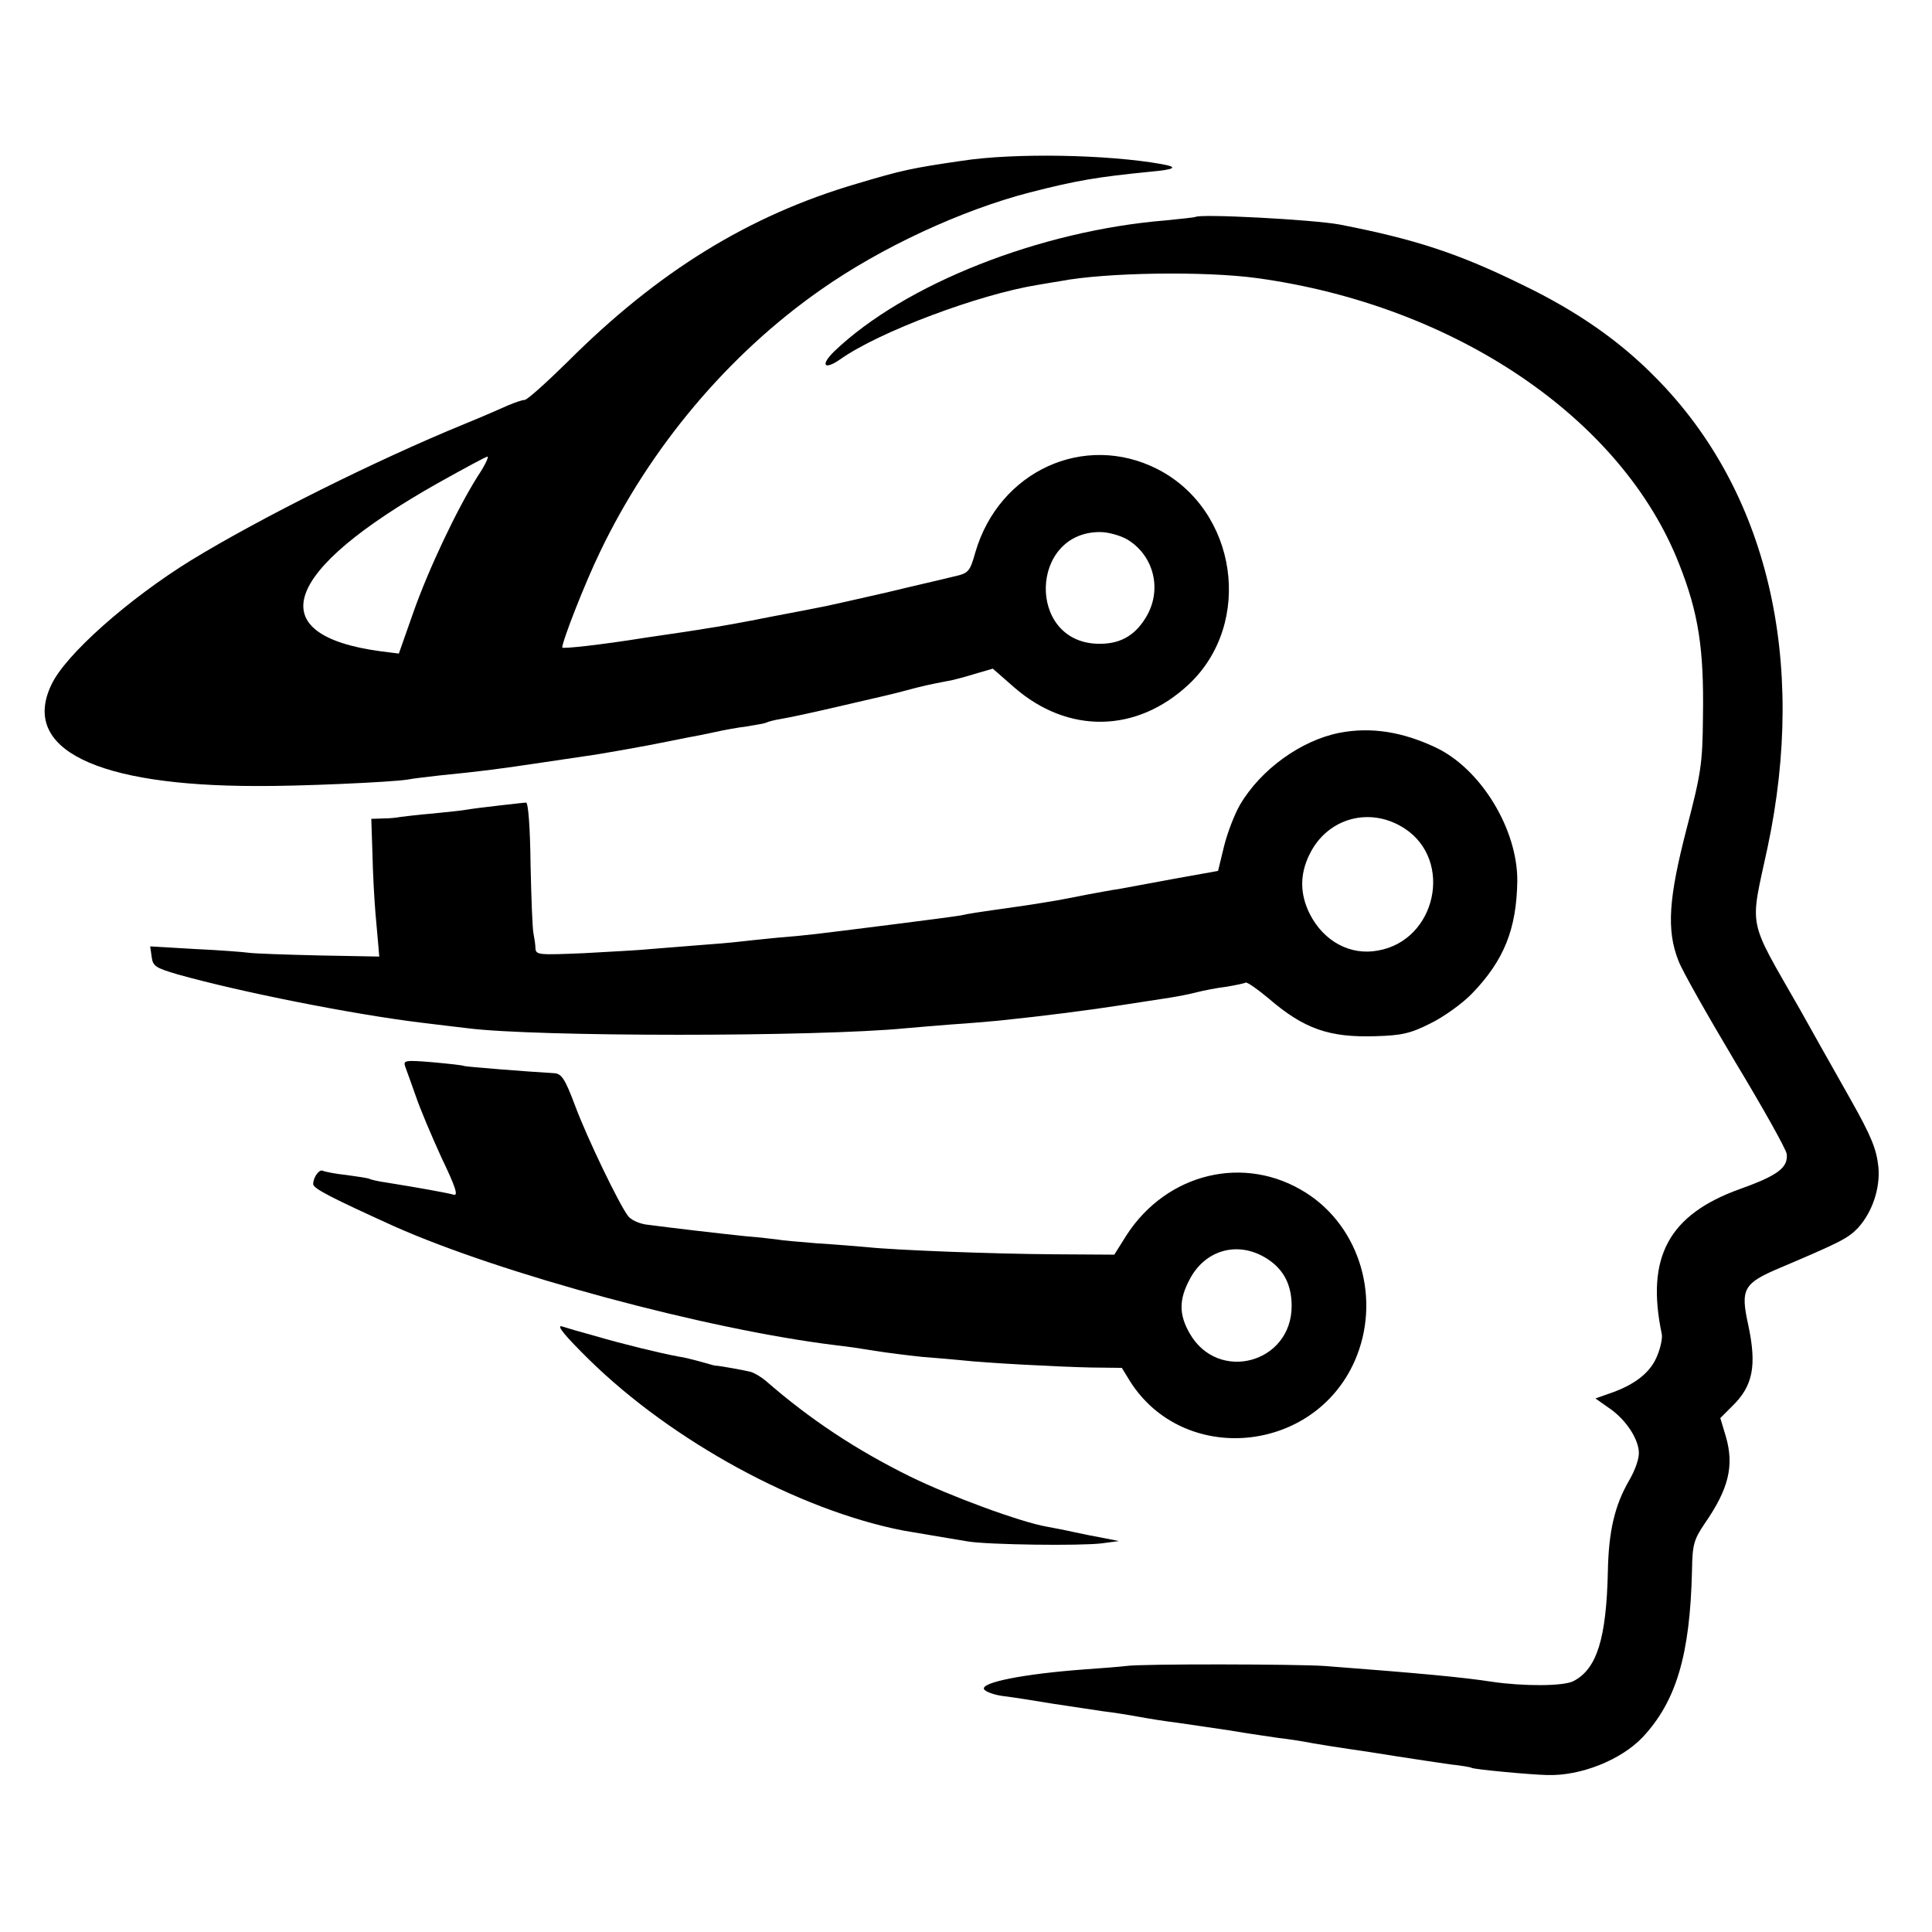
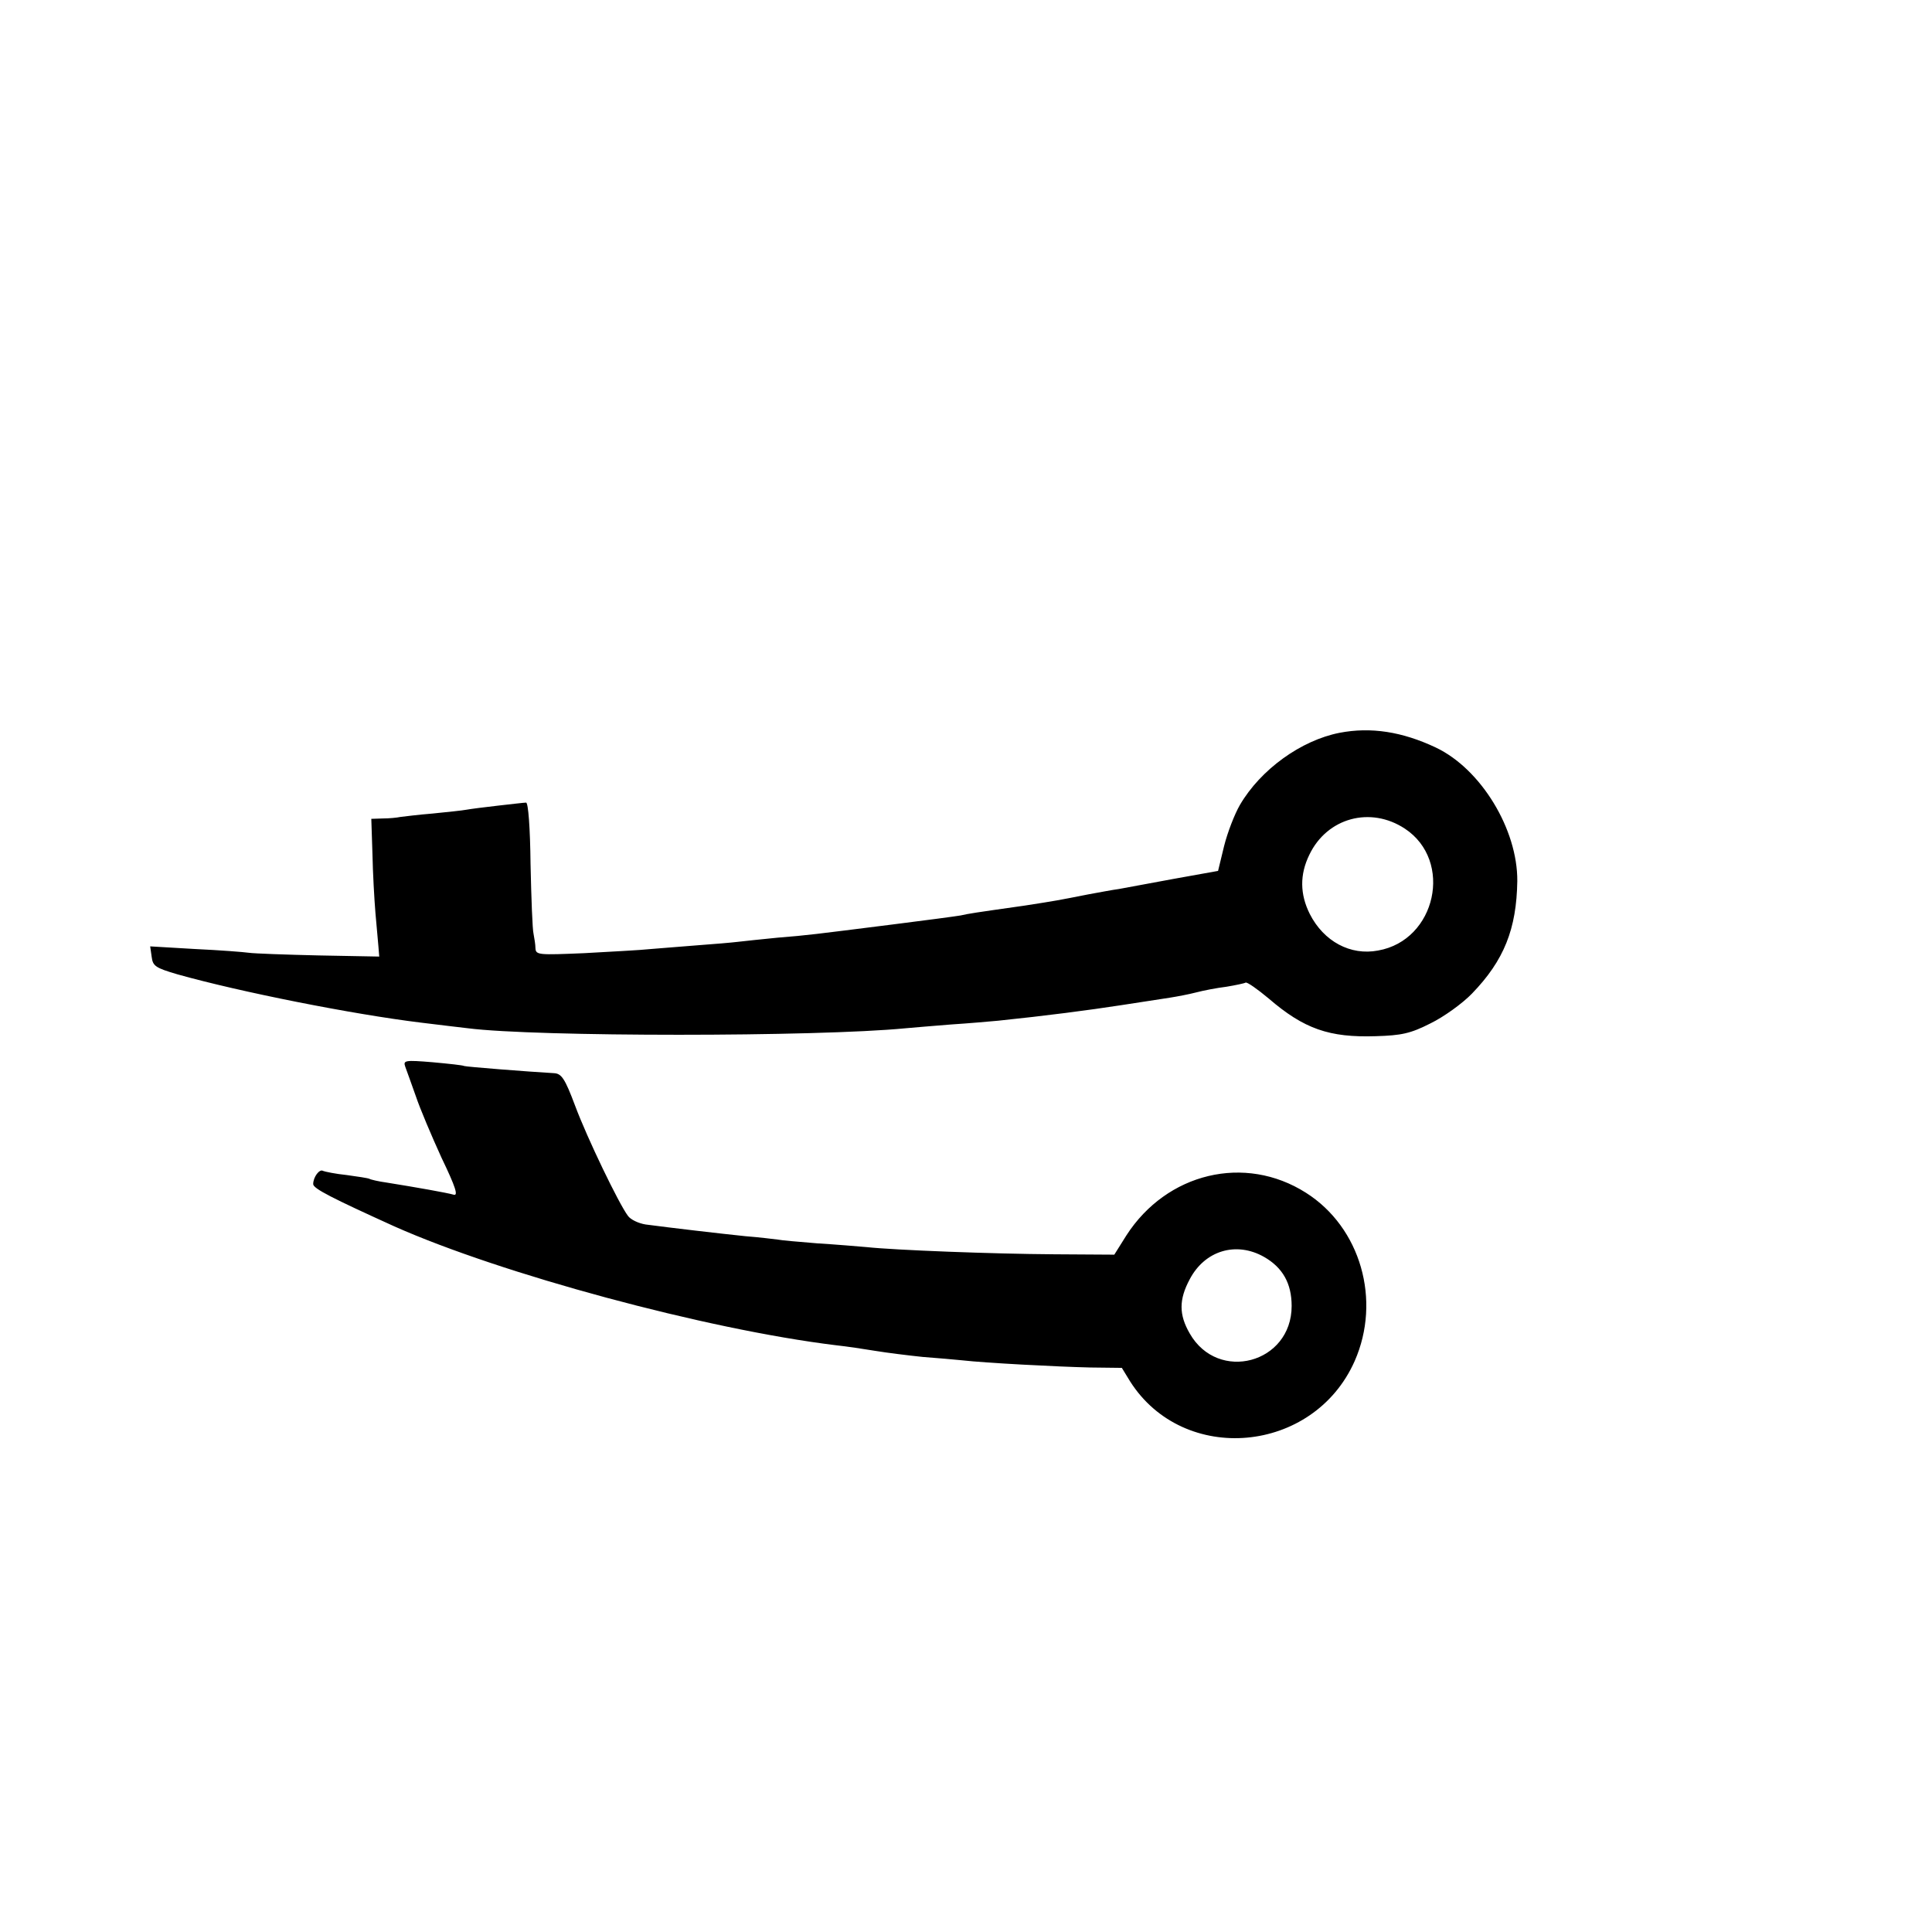
<svg xmlns="http://www.w3.org/2000/svg" version="1.0" width="512pt" height="512pt" viewBox="0 0 512 512" preserveAspectRatio="xMidYMid meet">
  <g transform="translate(0,512) scale(0.1,-0.1)" fill="#000000" stroke="none">
-     <path d="M2550 4694 c-137 -20 -159 -25 -280 -61 -286 -84 -527 -233 -766 -472 -56 -55 -107 -101 -114 -101 -7 0 -26 -7 -43 -14 -18 -8 -70 -31 -117 -50 -232 -95 -539 -248 -724 -361 -165 -102 -333 -250 -370 -330 -81 -170 119 -268 544 -268 108 -1 356 10 400 17 14 3 52 7 85 11 110 11 149 16 250 31 55 8 116 17 135 20 32 4 157 26 220 39 14 3 39 8 55 11 17 3 48 9 70 14 22 5 60 12 85 15 24 4 47 8 51 10 3 2 21 7 40 10 19 3 84 17 144 31 61 14 117 27 125 29 8 2 35 8 60 15 45 12 63 16 110 25 14 2 47 11 73 19 l48 14 56 -49 c143 -125 325 -122 463 7 173 162 129 463 -83 571 -193 98 -419 -5 -482 -220 -15 -53 -18 -56 -58 -65 -23 -6 -103 -24 -177 -42 -74 -17 -146 -33 -160 -36 -14 -3 -81 -16 -150 -29 -69 -14 -143 -27 -165 -30 -22 -4 -96 -15 -165 -25 -118 -19 -220 -30 -220 -26 0 17 61 173 100 253 132 276 339 523 585 695 161 113 373 211 554 258 125 32 179 41 320 55 66 6 74 12 30 20 -145 26 -392 30 -529 9z m-1284 -836 c-56 -89 -131 -248 -171 -362 l-38 -108 -48 6 c-320 43 -263 212 152 446 68 38 127 70 131 70 4 0 -7 -24 -26 -52z m1722 -168 c72 -44 93 -137 47 -209 -30 -48 -70 -69 -128 -67 -186 7 -178 296 8 296 22 0 54 -9 73 -20z" />
-     <path d="M3168 4545 c-2 -1 -37 -5 -78 -9 -334 -27 -693 -169 -879 -347 -38 -37 -27 -51 16 -21 103 73 368 172 523 197 19 3 46 8 60 10 119 23 382 27 521 8 525 -72 968 -372 1119 -758 51 -129 66 -224 63 -405 -1 -123 -5 -149 -43 -295 -48 -185 -54 -270 -22 -351 10 -27 79 -148 151 -269 73 -121 134 -230 136 -243 4 -36 -23 -57 -124 -93 -189 -68 -250 -181 -207 -385 2 -11 -4 -39 -14 -61 -18 -42 -60 -74 -125 -96 l-37 -13 34 -24 c44 -29 78 -79 81 -116 2 -17 -9 -49 -26 -78 -38 -66 -54 -134 -56 -241 -4 -177 -29 -258 -91 -290 -26 -14 -133 -14 -215 -2 -77 12 -195 23 -445 42 -72 5 -486 6 -525 0 -16 -2 -66 -6 -110 -9 -163 -12 -278 -35 -267 -53 5 -7 28 -15 52 -18 25 -3 83 -12 130 -20 47 -7 107 -16 133 -20 26 -3 70 -10 97 -15 27 -5 71 -12 97 -15 26 -4 91 -13 143 -21 52 -9 111 -17 130 -20 19 -2 60 -8 90 -14 30 -5 73 -12 95 -15 22 -3 81 -12 130 -20 50 -8 113 -17 140 -21 28 -3 52 -7 55 -9 6 -4 154 -18 200 -19 89 -3 196 40 253 100 89 95 126 218 131 443 1 68 5 81 34 124 63 91 78 152 56 229 l-15 50 31 31 c56 54 66 108 43 216 -21 95 -13 110 84 151 160 68 180 78 207 106 38 42 59 105 54 161 -5 48 -19 82 -73 178 -53 94 -113 200 -135 240 -141 247 -133 209 -86 428 106 498 0 947 -296 1246 -95 97 -208 176 -353 246 -169 83 -284 121 -485 160 -70 13 -371 29 -382 20z" />
    <path d="M3550 3178 c-102 -20 -209 -97 -264 -191 -14 -24 -33 -73 -42 -109 l-16 -66 -117 -21 c-64 -12 -129 -24 -146 -27 -16 -2 -52 -9 -80 -14 -81 -16 -86 -17 -170 -30 -134 -19 -147 -21 -169 -26 -11 -2 -93 -13 -181 -24 -215 -27 -219 -28 -305 -35 -41 -4 -88 -9 -105 -11 -16 -2 -64 -6 -105 -9 -41 -3 -97 -8 -125 -10 -27 -3 -107 -7 -177 -11 -120 -5 -128 -5 -129 13 0 10 -3 27 -5 38 -3 11 -6 94 -8 185 -1 95 -6 164 -12 163 -5 0 -38 -4 -74 -8 -36 -4 -74 -9 -85 -11 -10 -2 -50 -6 -89 -10 -38 -3 -76 -8 -85 -9 -9 -2 -30 -4 -46 -4 l-31 -1 3 -92 c1 -51 5 -122 8 -158 3 -36 7 -76 8 -90 l2 -25 -160 3 c-88 2 -171 5 -185 7 -14 2 -78 7 -143 10 l-119 7 4 -28 c3 -24 10 -29 68 -46 167 -47 465 -106 645 -128 50 -6 106 -13 125 -15 180 -23 924 -23 1160 0 19 2 73 6 120 10 47 3 103 8 125 10 126 13 241 28 325 41 52 8 111 17 130 20 19 3 51 9 70 14 19 5 55 12 80 15 24 4 48 9 51 11 4 2 31 -17 61 -42 94 -81 161 -104 284 -100 68 2 92 7 145 34 35 17 85 53 110 79 85 88 118 171 120 298 1 137 -96 297 -216 354 -89 42 -172 55 -255 39z m173 -254 c129 -85 83 -296 -71 -323 -73 -14 -144 24 -181 97 -26 52 -27 104 -1 157 47 98 162 129 253 69z" />
    <path d="M1074 2293 c4 -10 16 -45 28 -78 11 -33 42 -106 68 -163 38 -79 45 -102 32 -98 -17 5 -102 20 -177 32 -22 3 -43 8 -46 10 -4 2 -31 6 -60 10 -30 3 -58 9 -63 11 -9 6 -26 -16 -26 -35 0 -12 52 -38 215 -112 283 -126 826 -273 1170 -315 28 -3 75 -10 105 -15 30 -5 87 -12 125 -16 39 -3 86 -7 105 -9 61 -7 252 -17 339 -19 l84 -1 22 -36 c142 -223 486 -192 595 54 71 161 16 354 -129 446 -162 103 -369 53 -476 -113 l-32 -51 -159 1 c-163 1 -422 11 -497 19 -23 2 -82 7 -131 10 -49 4 -96 8 -105 10 -9 1 -47 6 -86 9 -68 7 -196 22 -264 31 -19 3 -40 13 -47 23 -24 32 -108 206 -140 292 -27 72 -36 85 -56 86 -70 4 -234 17 -238 19 -3 2 -40 6 -84 10 -73 6 -78 5 -72 -12z m2276 -504 c49 -28 73 -70 73 -130 0 -152 -195 -204 -270 -73 -29 50 -29 90 0 144 40 76 123 101 197 59z" />
-     <path d="M1561 1517 c221 -217 556 -399 832 -453 30 -5 123 -21 172 -29 55 -9 300 -12 355 -5 l45 6 -40 8 c-22 4 -58 11 -80 16 -22 5 -54 11 -70 14 -70 12 -257 81 -363 133 -142 70 -265 151 -383 254 -12 10 -29 20 -38 23 -15 4 -85 17 -96 17 -2 0 -19 5 -37 10 -18 5 -45 12 -60 14 -49 9 -151 34 -219 54 -37 10 -78 22 -90 26 -16 4 9 -26 72 -88z" />
  </g>
</svg>